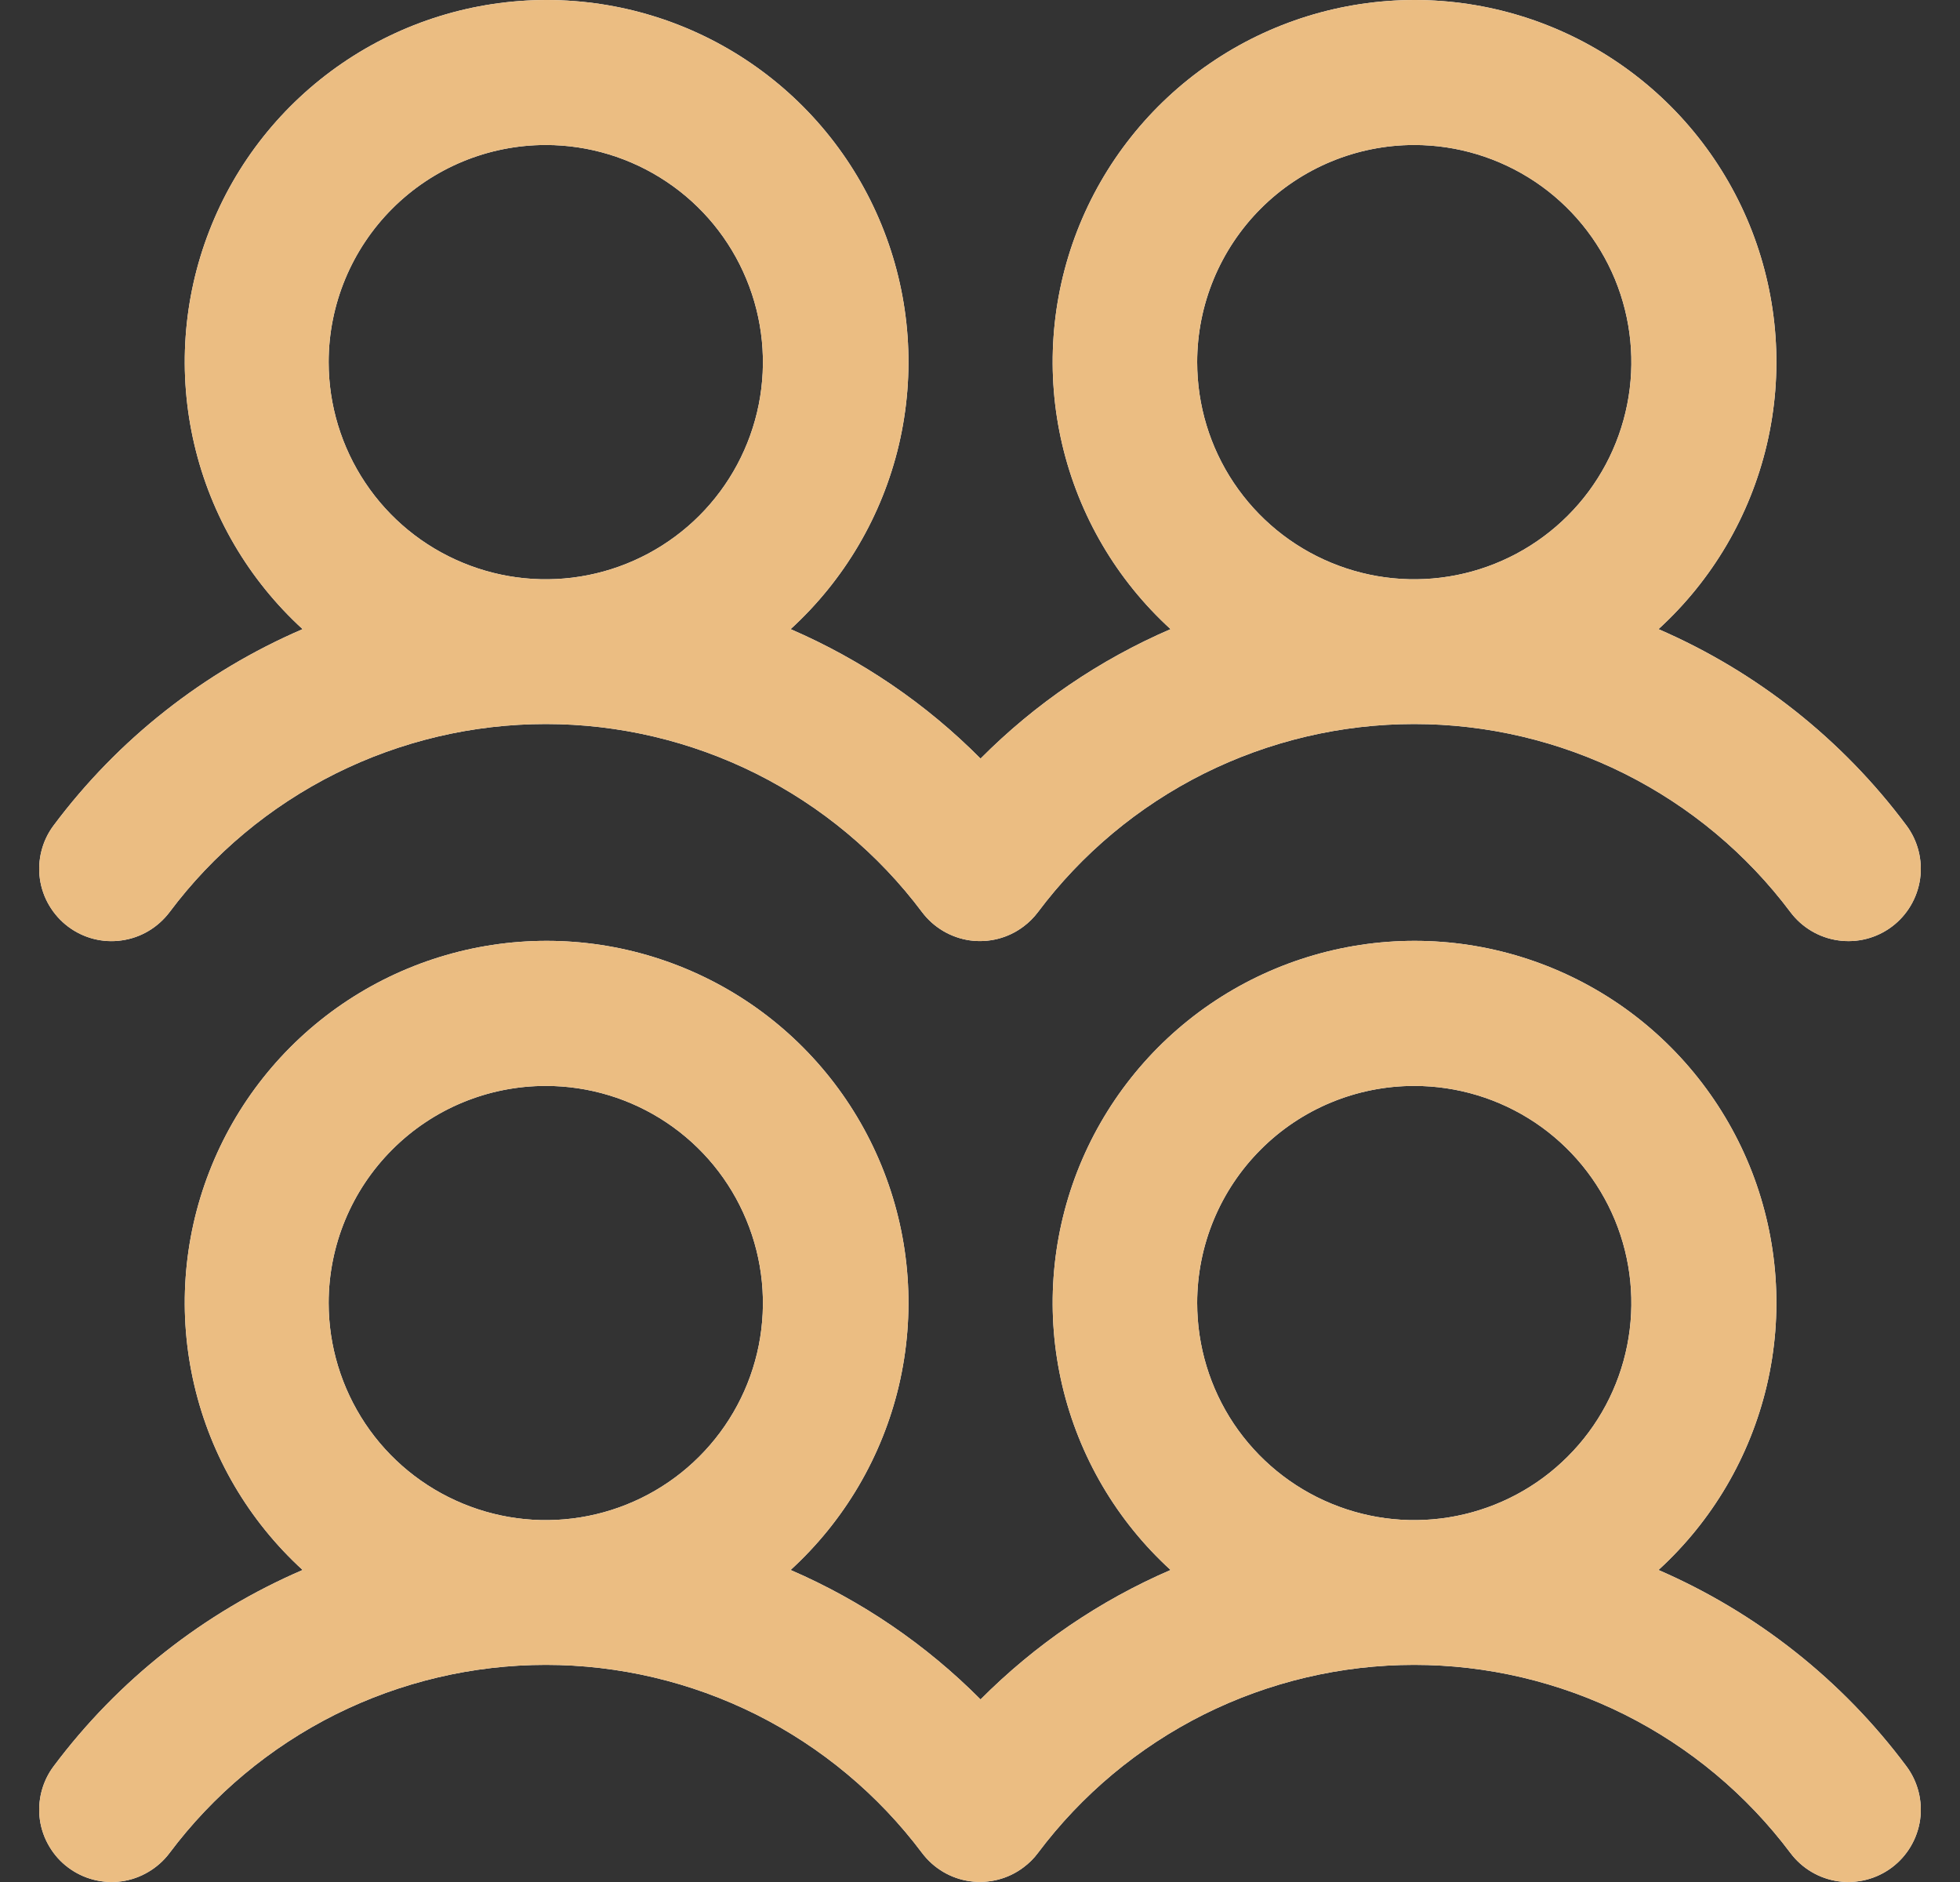
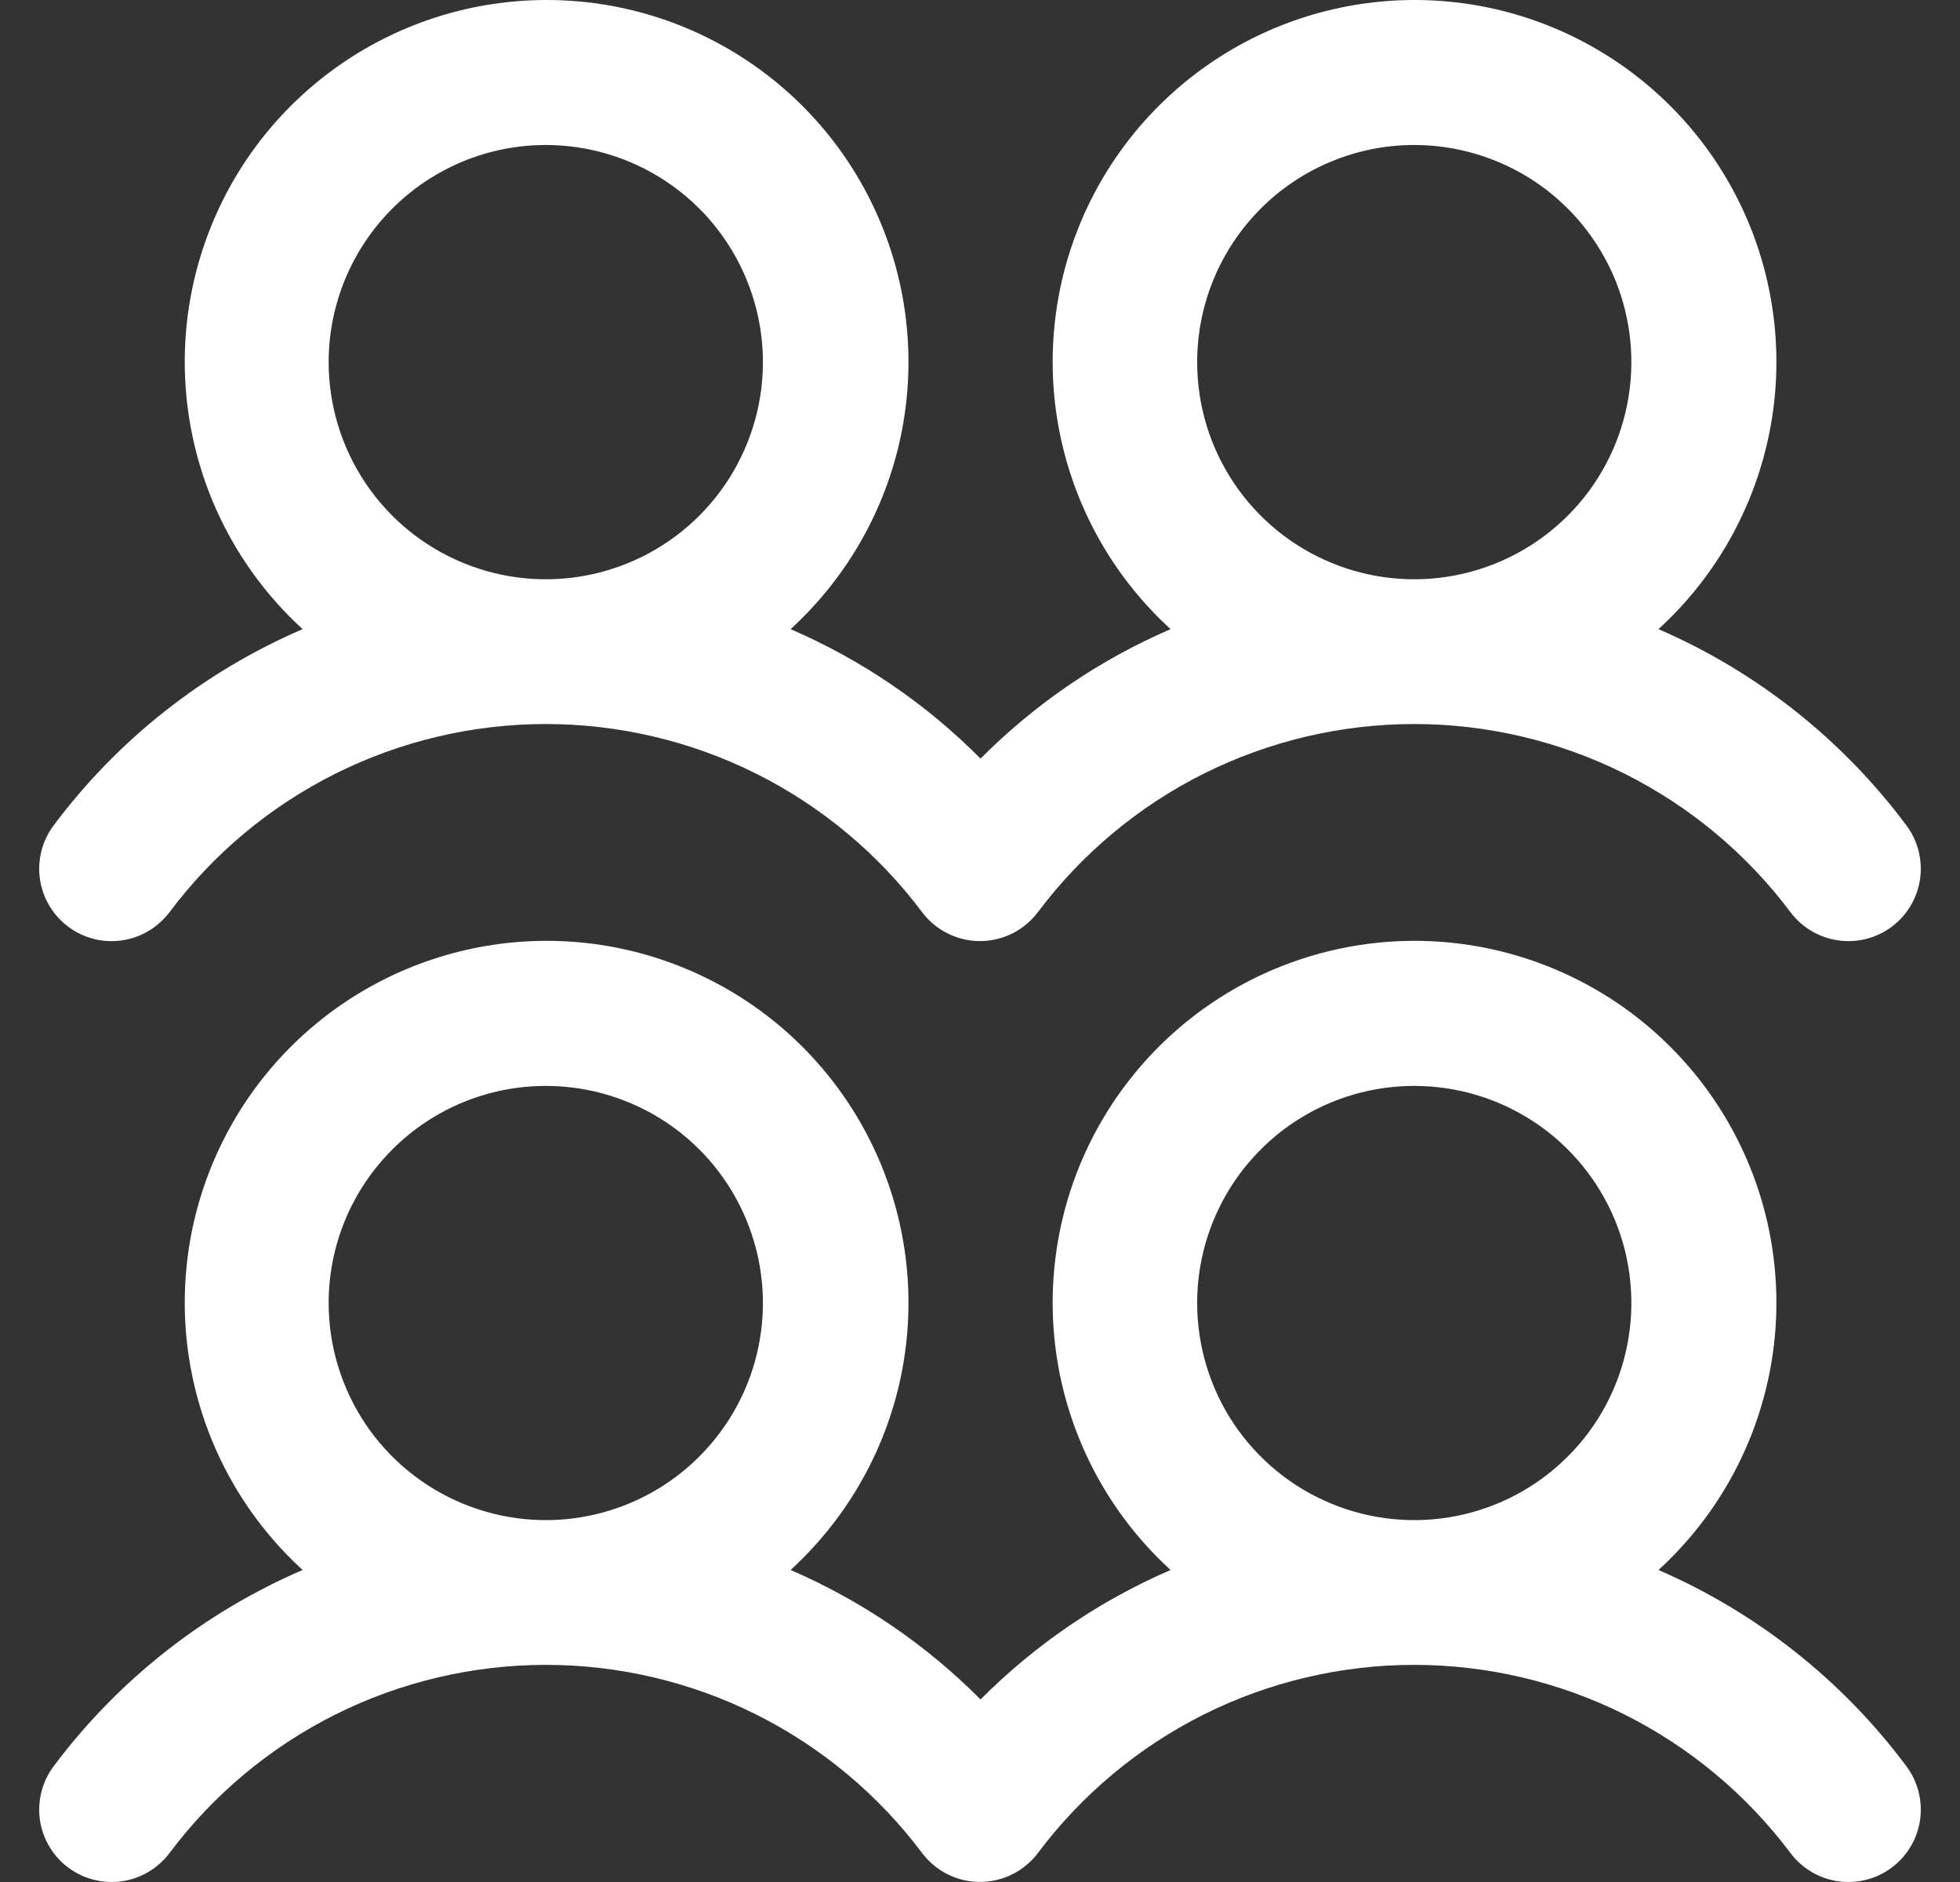
<svg xmlns="http://www.w3.org/2000/svg" width="25" height="24" viewBox="0 0 25 24" fill="none">
  <rect x="0" y="0" width="25" height="24" fill="#333333" stroke="none" />
  <path d="M0.869 11.817C0.966 11.89 1.077 11.943 1.194 11.973C1.311 12.003 1.434 12.01 1.554 11.992C1.674 11.975 1.789 11.935 1.893 11.873C1.998 11.811 2.089 11.729 2.162 11.633C2.72 10.887 3.445 10.283 4.278 9.866C5.112 9.45 6.03 9.233 6.962 9.233C7.893 9.233 8.812 9.45 9.645 9.866C10.478 10.283 11.203 10.887 11.762 11.633C11.909 11.828 12.128 11.957 12.37 11.992C12.613 12.026 12.859 11.963 13.054 11.816C13.124 11.764 13.186 11.702 13.238 11.633C13.797 10.887 14.521 10.283 15.354 9.866C16.188 9.45 17.106 9.233 18.038 9.233C18.969 9.233 19.888 9.45 20.721 9.866C21.554 10.283 22.279 10.887 22.838 11.633C22.985 11.828 23.204 11.958 23.446 11.992C23.689 12.027 23.935 11.964 24.131 11.817C24.327 11.67 24.456 11.451 24.491 11.208C24.525 10.966 24.462 10.72 24.315 10.524C23.498 9.429 22.408 8.566 21.154 8.023C21.842 7.395 22.323 6.575 22.536 5.669C22.749 4.763 22.682 3.814 22.346 2.946C22.009 2.078 21.418 1.333 20.65 0.807C19.882 0.281 18.973 0 18.043 0C17.112 0 16.203 0.281 15.435 0.807C14.667 1.333 14.076 2.078 13.739 2.946C13.403 3.814 13.336 4.763 13.549 5.669C13.762 6.575 14.243 7.395 14.931 8.023C14.025 8.414 13.203 8.974 12.507 9.674C11.812 8.974 10.989 8.414 10.084 8.023C10.771 7.395 11.253 6.575 11.466 5.669C11.678 4.763 11.612 3.814 11.275 2.946C10.939 2.078 10.348 1.333 9.58 0.807C8.812 0.281 7.903 0 6.972 0C6.041 0 5.132 0.281 4.364 0.807C3.596 1.333 3.005 2.078 2.669 2.946C2.332 3.814 2.266 4.763 2.479 5.669C2.691 6.575 3.173 7.395 3.86 8.023C2.601 8.565 1.506 9.427 0.685 10.525C0.612 10.622 0.559 10.732 0.529 10.85C0.499 10.967 0.492 11.089 0.509 11.209C0.526 11.329 0.567 11.445 0.629 11.549C0.691 11.653 0.772 11.744 0.869 11.817ZM18.039 1.849C18.587 1.849 19.122 2.012 19.578 2.316C20.033 2.62 20.388 3.053 20.598 3.559C20.807 4.065 20.862 4.621 20.755 5.158C20.648 5.695 20.385 6.189 19.997 6.576C19.61 6.963 19.116 7.227 18.579 7.334C18.042 7.441 17.485 7.386 16.979 7.176C16.473 6.967 16.041 6.612 15.736 6.156C15.432 5.701 15.27 5.166 15.27 4.618C15.27 3.884 15.562 3.18 16.081 2.66C16.6 2.141 17.305 1.849 18.039 1.849ZM6.962 1.849C7.509 1.849 8.045 2.012 8.5 2.316C8.956 2.62 9.311 3.053 9.52 3.559C9.73 4.065 9.785 4.621 9.678 5.158C9.571 5.695 9.307 6.189 8.92 6.576C8.533 6.963 8.039 7.227 7.502 7.334C6.965 7.441 6.408 7.386 5.902 7.176C5.396 6.967 4.963 6.612 4.659 6.156C4.355 5.701 4.192 5.166 4.192 4.618C4.192 3.884 4.484 3.18 5.004 2.66C5.523 2.141 6.227 1.849 6.962 1.849ZM21.154 20.021C21.842 19.393 22.323 18.573 22.536 17.667C22.749 16.761 22.682 15.812 22.346 14.944C22.009 14.077 21.418 13.331 20.65 12.805C19.882 12.28 18.973 11.998 18.043 11.998C17.112 11.998 16.203 12.28 15.435 12.805C14.667 13.331 14.076 14.077 13.739 14.944C13.403 15.812 13.336 16.761 13.549 17.667C13.762 18.573 14.243 19.393 14.931 20.021C14.025 20.412 13.203 20.973 12.507 21.672C11.812 20.973 10.989 20.412 10.084 20.021C10.771 19.393 11.253 18.573 11.466 17.667C11.678 16.761 11.612 15.812 11.275 14.944C10.939 14.077 10.348 13.331 9.58 12.805C8.812 12.28 7.903 11.998 6.972 11.998C6.041 11.998 5.132 12.28 4.364 12.805C3.596 13.331 3.005 14.077 2.669 14.944C2.332 15.812 2.266 16.761 2.479 17.667C2.691 18.573 3.173 19.393 3.86 20.021C2.601 20.563 1.506 21.426 0.685 22.523C0.612 22.62 0.559 22.731 0.529 22.848C0.499 22.965 0.492 23.088 0.509 23.208C0.526 23.328 0.567 23.443 0.629 23.547C0.691 23.652 0.772 23.743 0.869 23.815C0.966 23.888 1.077 23.941 1.194 23.971C1.311 24.001 1.434 24.008 1.554 23.991C1.674 23.974 1.789 23.933 1.893 23.871C1.998 23.809 2.089 23.728 2.162 23.631C2.72 22.886 3.445 22.281 4.278 21.864C5.112 21.448 6.03 21.231 6.962 21.231C7.893 21.231 8.812 21.448 9.645 21.864C10.478 22.281 11.203 22.886 11.762 23.631C11.909 23.826 12.128 23.956 12.37 23.99C12.613 24.024 12.859 23.961 13.054 23.814C13.124 23.762 13.186 23.701 13.238 23.631C13.797 22.886 14.521 22.281 15.354 21.864C16.188 21.448 17.106 21.231 18.038 21.231C18.969 21.231 19.888 21.448 20.721 21.864C21.554 22.281 22.279 22.886 22.838 23.631C22.985 23.827 23.204 23.956 23.446 23.991C23.689 24.025 23.935 23.962 24.131 23.815C24.327 23.668 24.456 23.449 24.491 23.207C24.525 22.964 24.462 22.718 24.315 22.522C23.498 21.427 22.408 20.565 21.154 20.021ZM6.962 13.848C7.509 13.848 8.045 14.01 8.5 14.314C8.956 14.618 9.311 15.051 9.52 15.557C9.73 16.063 9.785 16.619 9.678 17.157C9.571 17.694 9.307 18.187 8.92 18.574C8.533 18.962 8.039 19.225 7.502 19.332C6.965 19.439 6.408 19.384 5.902 19.174C5.396 18.965 4.963 18.61 4.659 18.155C4.355 17.699 4.192 17.164 4.192 16.616C4.192 15.882 4.484 15.178 5.004 14.659C5.523 14.139 6.227 13.848 6.962 13.848ZM18.039 13.848C18.587 13.848 19.122 14.01 19.578 14.314C20.033 14.618 20.388 15.051 20.598 15.557C20.807 16.063 20.862 16.619 20.755 17.157C20.648 17.694 20.385 18.187 19.997 18.574C19.61 18.962 19.116 19.225 18.579 19.332C18.042 19.439 17.485 19.384 16.979 19.174C16.473 18.965 16.041 18.61 15.736 18.155C15.432 17.699 15.27 17.164 15.27 16.616C15.27 15.882 15.562 15.178 16.081 14.659C16.6 14.139 17.305 13.848 18.039 13.848Z" fill="white" />
-   <path d="M0.869 11.817C0.966 11.89 1.077 11.943 1.194 11.973C1.311 12.003 1.434 12.01 1.554 11.992C1.674 11.975 1.789 11.935 1.893 11.873C1.998 11.811 2.089 11.729 2.162 11.633C2.72 10.887 3.445 10.283 4.278 9.866C5.112 9.45 6.03 9.233 6.962 9.233C7.893 9.233 8.812 9.45 9.645 9.866C10.478 10.283 11.203 10.887 11.762 11.633C11.909 11.828 12.128 11.957 12.37 11.992C12.613 12.026 12.859 11.963 13.054 11.816C13.124 11.764 13.186 11.702 13.238 11.633C13.797 10.887 14.521 10.283 15.354 9.866C16.188 9.45 17.106 9.233 18.038 9.233C18.969 9.233 19.888 9.45 20.721 9.866C21.554 10.283 22.279 10.887 22.838 11.633C22.985 11.828 23.204 11.958 23.446 11.992C23.689 12.027 23.935 11.964 24.131 11.817C24.327 11.67 24.456 11.451 24.491 11.208C24.525 10.966 24.462 10.72 24.315 10.524C23.498 9.429 22.408 8.566 21.154 8.023C21.842 7.395 22.323 6.575 22.536 5.669C22.749 4.763 22.682 3.814 22.346 2.946C22.009 2.078 21.418 1.333 20.65 0.807C19.882 0.281 18.973 0 18.043 0C17.112 0 16.203 0.281 15.435 0.807C14.667 1.333 14.076 2.078 13.739 2.946C13.403 3.814 13.336 4.763 13.549 5.669C13.762 6.575 14.243 7.395 14.931 8.023C14.025 8.414 13.203 8.974 12.507 9.674C11.812 8.974 10.989 8.414 10.084 8.023C10.771 7.395 11.253 6.575 11.466 5.669C11.678 4.763 11.612 3.814 11.275 2.946C10.939 2.078 10.348 1.333 9.58 0.807C8.812 0.281 7.903 0 6.972 0C6.041 0 5.132 0.281 4.364 0.807C3.596 1.333 3.005 2.078 2.669 2.946C2.332 3.814 2.266 4.763 2.479 5.669C2.691 6.575 3.173 7.395 3.86 8.023C2.601 8.565 1.506 9.427 0.685 10.525C0.612 10.622 0.559 10.732 0.529 10.85C0.499 10.967 0.492 11.089 0.509 11.209C0.526 11.329 0.567 11.445 0.629 11.549C0.691 11.653 0.772 11.744 0.869 11.817ZM18.039 1.849C18.587 1.849 19.122 2.012 19.578 2.316C20.033 2.62 20.388 3.053 20.598 3.559C20.807 4.065 20.862 4.621 20.755 5.158C20.648 5.695 20.385 6.189 19.997 6.576C19.61 6.963 19.116 7.227 18.579 7.334C18.042 7.441 17.485 7.386 16.979 7.176C16.473 6.967 16.041 6.612 15.736 6.156C15.432 5.701 15.27 5.166 15.27 4.618C15.27 3.884 15.562 3.18 16.081 2.66C16.6 2.141 17.305 1.849 18.039 1.849ZM6.962 1.849C7.509 1.849 8.045 2.012 8.5 2.316C8.956 2.62 9.311 3.053 9.52 3.559C9.73 4.065 9.785 4.621 9.678 5.158C9.571 5.695 9.307 6.189 8.92 6.576C8.533 6.963 8.039 7.227 7.502 7.334C6.965 7.441 6.408 7.386 5.902 7.176C5.396 6.967 4.963 6.612 4.659 6.156C4.355 5.701 4.192 5.166 4.192 4.618C4.192 3.884 4.484 3.18 5.004 2.66C5.523 2.141 6.227 1.849 6.962 1.849ZM21.154 20.021C21.842 19.393 22.323 18.573 22.536 17.667C22.749 16.761 22.682 15.812 22.346 14.944C22.009 14.077 21.418 13.331 20.65 12.805C19.882 12.28 18.973 11.998 18.043 11.998C17.112 11.998 16.203 12.28 15.435 12.805C14.667 13.331 14.076 14.077 13.739 14.944C13.403 15.812 13.336 16.761 13.549 17.667C13.762 18.573 14.243 19.393 14.931 20.021C14.025 20.412 13.203 20.973 12.507 21.672C11.812 20.973 10.989 20.412 10.084 20.021C10.771 19.393 11.253 18.573 11.466 17.667C11.678 16.761 11.612 15.812 11.275 14.944C10.939 14.077 10.348 13.331 9.58 12.805C8.812 12.28 7.903 11.998 6.972 11.998C6.041 11.998 5.132 12.28 4.364 12.805C3.596 13.331 3.005 14.077 2.669 14.944C2.332 15.812 2.266 16.761 2.479 17.667C2.691 18.573 3.173 19.393 3.86 20.021C2.601 20.563 1.506 21.426 0.685 22.523C0.612 22.62 0.559 22.731 0.529 22.848C0.499 22.965 0.492 23.088 0.509 23.208C0.526 23.328 0.567 23.443 0.629 23.547C0.691 23.652 0.772 23.743 0.869 23.815C0.966 23.888 1.077 23.941 1.194 23.971C1.311 24.001 1.434 24.008 1.554 23.991C1.674 23.974 1.789 23.933 1.893 23.871C1.998 23.809 2.089 23.728 2.162 23.631C2.72 22.886 3.445 22.281 4.278 21.864C5.112 21.448 6.03 21.231 6.962 21.231C7.893 21.231 8.812 21.448 9.645 21.864C10.478 22.281 11.203 22.886 11.762 23.631C11.909 23.826 12.128 23.956 12.37 23.99C12.613 24.024 12.859 23.961 13.054 23.814C13.124 23.762 13.186 23.701 13.238 23.631C13.797 22.886 14.521 22.281 15.354 21.864C16.188 21.448 17.106 21.231 18.038 21.231C18.969 21.231 19.888 21.448 20.721 21.864C21.554 22.281 22.279 22.886 22.838 23.631C22.985 23.827 23.204 23.956 23.446 23.991C23.689 24.025 23.935 23.962 24.131 23.815C24.327 23.668 24.456 23.449 24.491 23.207C24.525 22.964 24.462 22.718 24.315 22.522C23.498 21.427 22.408 20.565 21.154 20.021ZM6.962 13.848C7.509 13.848 8.045 14.01 8.5 14.314C8.956 14.618 9.311 15.051 9.52 15.557C9.73 16.063 9.785 16.619 9.678 17.157C9.571 17.694 9.307 18.187 8.92 18.574C8.533 18.962 8.039 19.225 7.502 19.332C6.965 19.439 6.408 19.384 5.902 19.174C5.396 18.965 4.963 18.61 4.659 18.155C4.355 17.699 4.192 17.164 4.192 16.616C4.192 15.882 4.484 15.178 5.004 14.659C5.523 14.139 6.227 13.848 6.962 13.848ZM18.039 13.848C18.587 13.848 19.122 14.01 19.578 14.314C20.033 14.618 20.388 15.051 20.598 15.557C20.807 16.063 20.862 16.619 20.755 17.157C20.648 17.694 20.385 18.187 19.997 18.574C19.61 18.962 19.116 19.225 18.579 19.332C18.042 19.439 17.485 19.384 16.979 19.174C16.473 18.965 16.041 18.61 15.736 18.155C15.432 17.699 15.27 17.164 15.27 16.616C15.27 15.882 15.562 15.178 16.081 14.659C16.6 14.139 17.305 13.848 18.039 13.848Z" fill="#EBBD82" />
</svg>